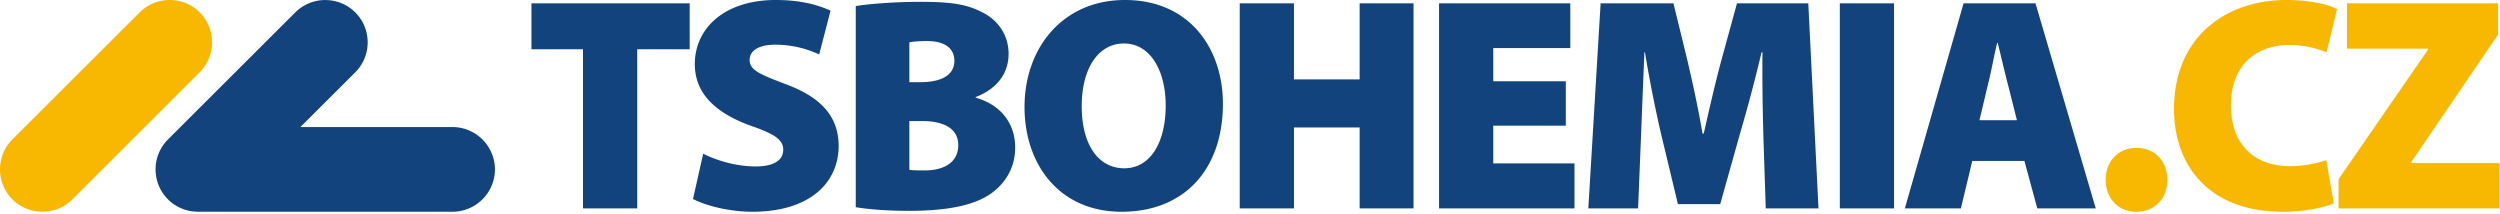
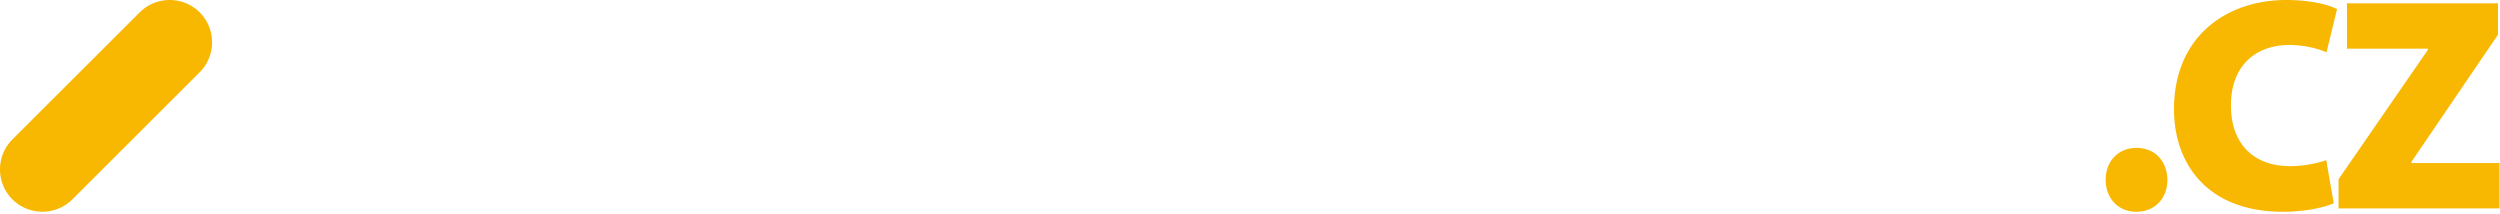
<svg xmlns="http://www.w3.org/2000/svg" width="210" height="18" viewBox="0 0 210 18">
  <path fill="#f8b700" d="M179.469 12.422c1.509 0 2.566 1.073 2.592 2.681 0 1.532-1.02 2.644-2.512 2.683h-.106c-1.51 0-2.566-1.124-2.566-2.681 0-1.584 1.082-2.683 2.592-2.683zM192.056 0c1.917 0 3.474.365 4.203.74l.051.027-.88 3.626a8.182 8.182 0 0 0-3.147-.614c-2.619 0-4.885 1.56-4.885 5.089 0 3.145 1.838 5.088 4.96 5.088 1.065 0 2.247-.213 2.963-.479l.083-.032.63 3.627c-.654.306-2.24.715-4.28.715-6.344 0-9.137-4.035-9.137-8.613 0-6.084 4.379-9.174 9.439-9.174zM14.253 0c.913 0 1.826.347 2.52 1.04a3.545 3.545 0 0 1 1.041 2.514c0 .878-.322 1.756-.965 2.438l-.076.078L6.081 16.746a3.577 3.577 0 0 1-5.04 0 3.561 3.561 0 0 1-.067-4.963l.067-.07L11.733 1.04A3.557 3.557 0 0 1 14.253 0zm195.579.281v2.63l-7.275 10.687v.102h7.4v3.806H196.44v-2.452l7.501-10.865v-.103h-6.796V.281h12.687z" />
-   <path fill="#12437c" d="M65.16 0c1.98 0 3.39.36 4.506.85l.1.045-.955 3.677-.139-.062-.15-.064a8.693 8.693 0 0 0-3.411-.692c-1.387 0-2.143.512-2.143 1.279 0 .87.907 1.227 3.05 2.045 3.044 1.125 4.428 2.787 4.428 5.19 0 2.965-2.29 5.519-7.251 5.519-1.991 0-3.934-.536-4.914-1.037l-.069-.036.856-3.806c1.031.537 2.718 1.073 4.404 1.073 1.563 0 2.319-.536 2.319-1.405 0-.845-.756-1.33-2.672-1.995-2.869-1.023-4.755-2.633-4.755-5.19C58.364 2.35 60.88 0 65.16 0zm29.333 0c5.464 0 8.231 4.112 8.231 8.715 0 5.548-3.27 9.072-8.509 9.072-5.262 0-8.155-4.01-8.155-8.791C86.06 3.985 89.306 0 94.493 0zm-67.17.003c.914 0 1.826.347 2.52 1.04a3.542 3.542 0 0 1 1.042 2.515c0 .91-.347 1.822-1.041 2.515l-4.61 4.6h12.778a3.571 3.571 0 0 1 3.564 3.557 3.57 3.57 0 0 1-3.564 3.556l-21.383-.002a3.558 3.558 0 0 1-2.52-1.038 3.56 3.56 0 0 1 0-5.032L24.803 1.042a3.558 3.558 0 0 1 2.52-1.04zm49.922.15l.324.002.335.003c2.03.03 3.32.214 4.528.838 1.309.613 2.29 1.864 2.29 3.526 0 1.432-.752 2.814-2.66 3.588l-.108.043v.05c2.09.588 3.322 2.146 3.322 4.192 0 1.612-.755 2.89-1.887 3.758-1.284.97-3.398 1.558-7.026 1.558l-.37-.002c-1.811-.016-3.146-.152-4.023-.291l-.086-.014V.51l.155-.025.186-.027c1.133-.16 3.137-.304 5.02-.304zM57.933.282v3.857h-4.406v13.368h-4.555V4.138h-4.33V.28h13.29zm50.759 0v6.39h5.517V.281h4.528v17.225h-4.528v-6.8h-5.517v6.8h-4.555V.28h4.555zm23.214 0v3.754h-6.471v2.79h6.093v3.728h-6.093v3.173h6.823v3.78h-11.377V.28h11.025zm8.663 0l1.133 4.624.152.653c.385 1.663.79 3.547 1.096 5.312l.06.351h.102l.321-1.405.267-1.153c.293-1.25.594-2.488.88-3.544l1.326-4.838h5.991l.856 17.225h-4.43l-.202-6.157-.034-1.417-.011-.556a171.433 171.433 0 0 1-.033-4.675l.003-.308h-.076a131.014 131.014 0 0 1-1.654 6.293l-.133.458-1.687 6.004h-3.55l-1.435-5.978-.093-.41a111.739 111.739 0 0 1-1.2-6.114l-.04-.253h-.05l-.199 4.908-.08 2.048-.25 6.157h-4.18L134.452.28h6.117zm18.529 0v17.225h-4.554V.28h4.554zm11.885 0l5.06 17.225h-4.909l-1.083-3.987h-4.38l-.956 3.987h-4.707L164.94.28h6.042zM77.47 10.17h-1.083v4.094c.328.05.73.05 1.31.05 1.512 0 2.797-.613 2.797-2.122 0-1.432-1.265-2.001-2.934-2.021h-.09zm16.946-6.517c-2.166 0-3.551 2.097-3.551 5.267 0 3.222 1.385 5.216 3.576 5.216 2.192 0 3.477-2.173 3.477-5.267 0-2.966-1.31-5.216-3.502-5.216zm73.395-.051h-.051c-.236.959-.472 2.277-.708 3.24l-.048.188-.73 3.067h3.148l-.78-3.094-.099-.383c-.218-.868-.473-1.955-.684-2.822l-.048-.196zm-89.938-.153l-.207.001c-.53.007-.88.041-1.141.08l-.138.02v3.353h.907c1.94 0 2.873-.692 2.873-1.792 0-1.023-.756-1.662-2.294-1.662z" />
  <script />
</svg>